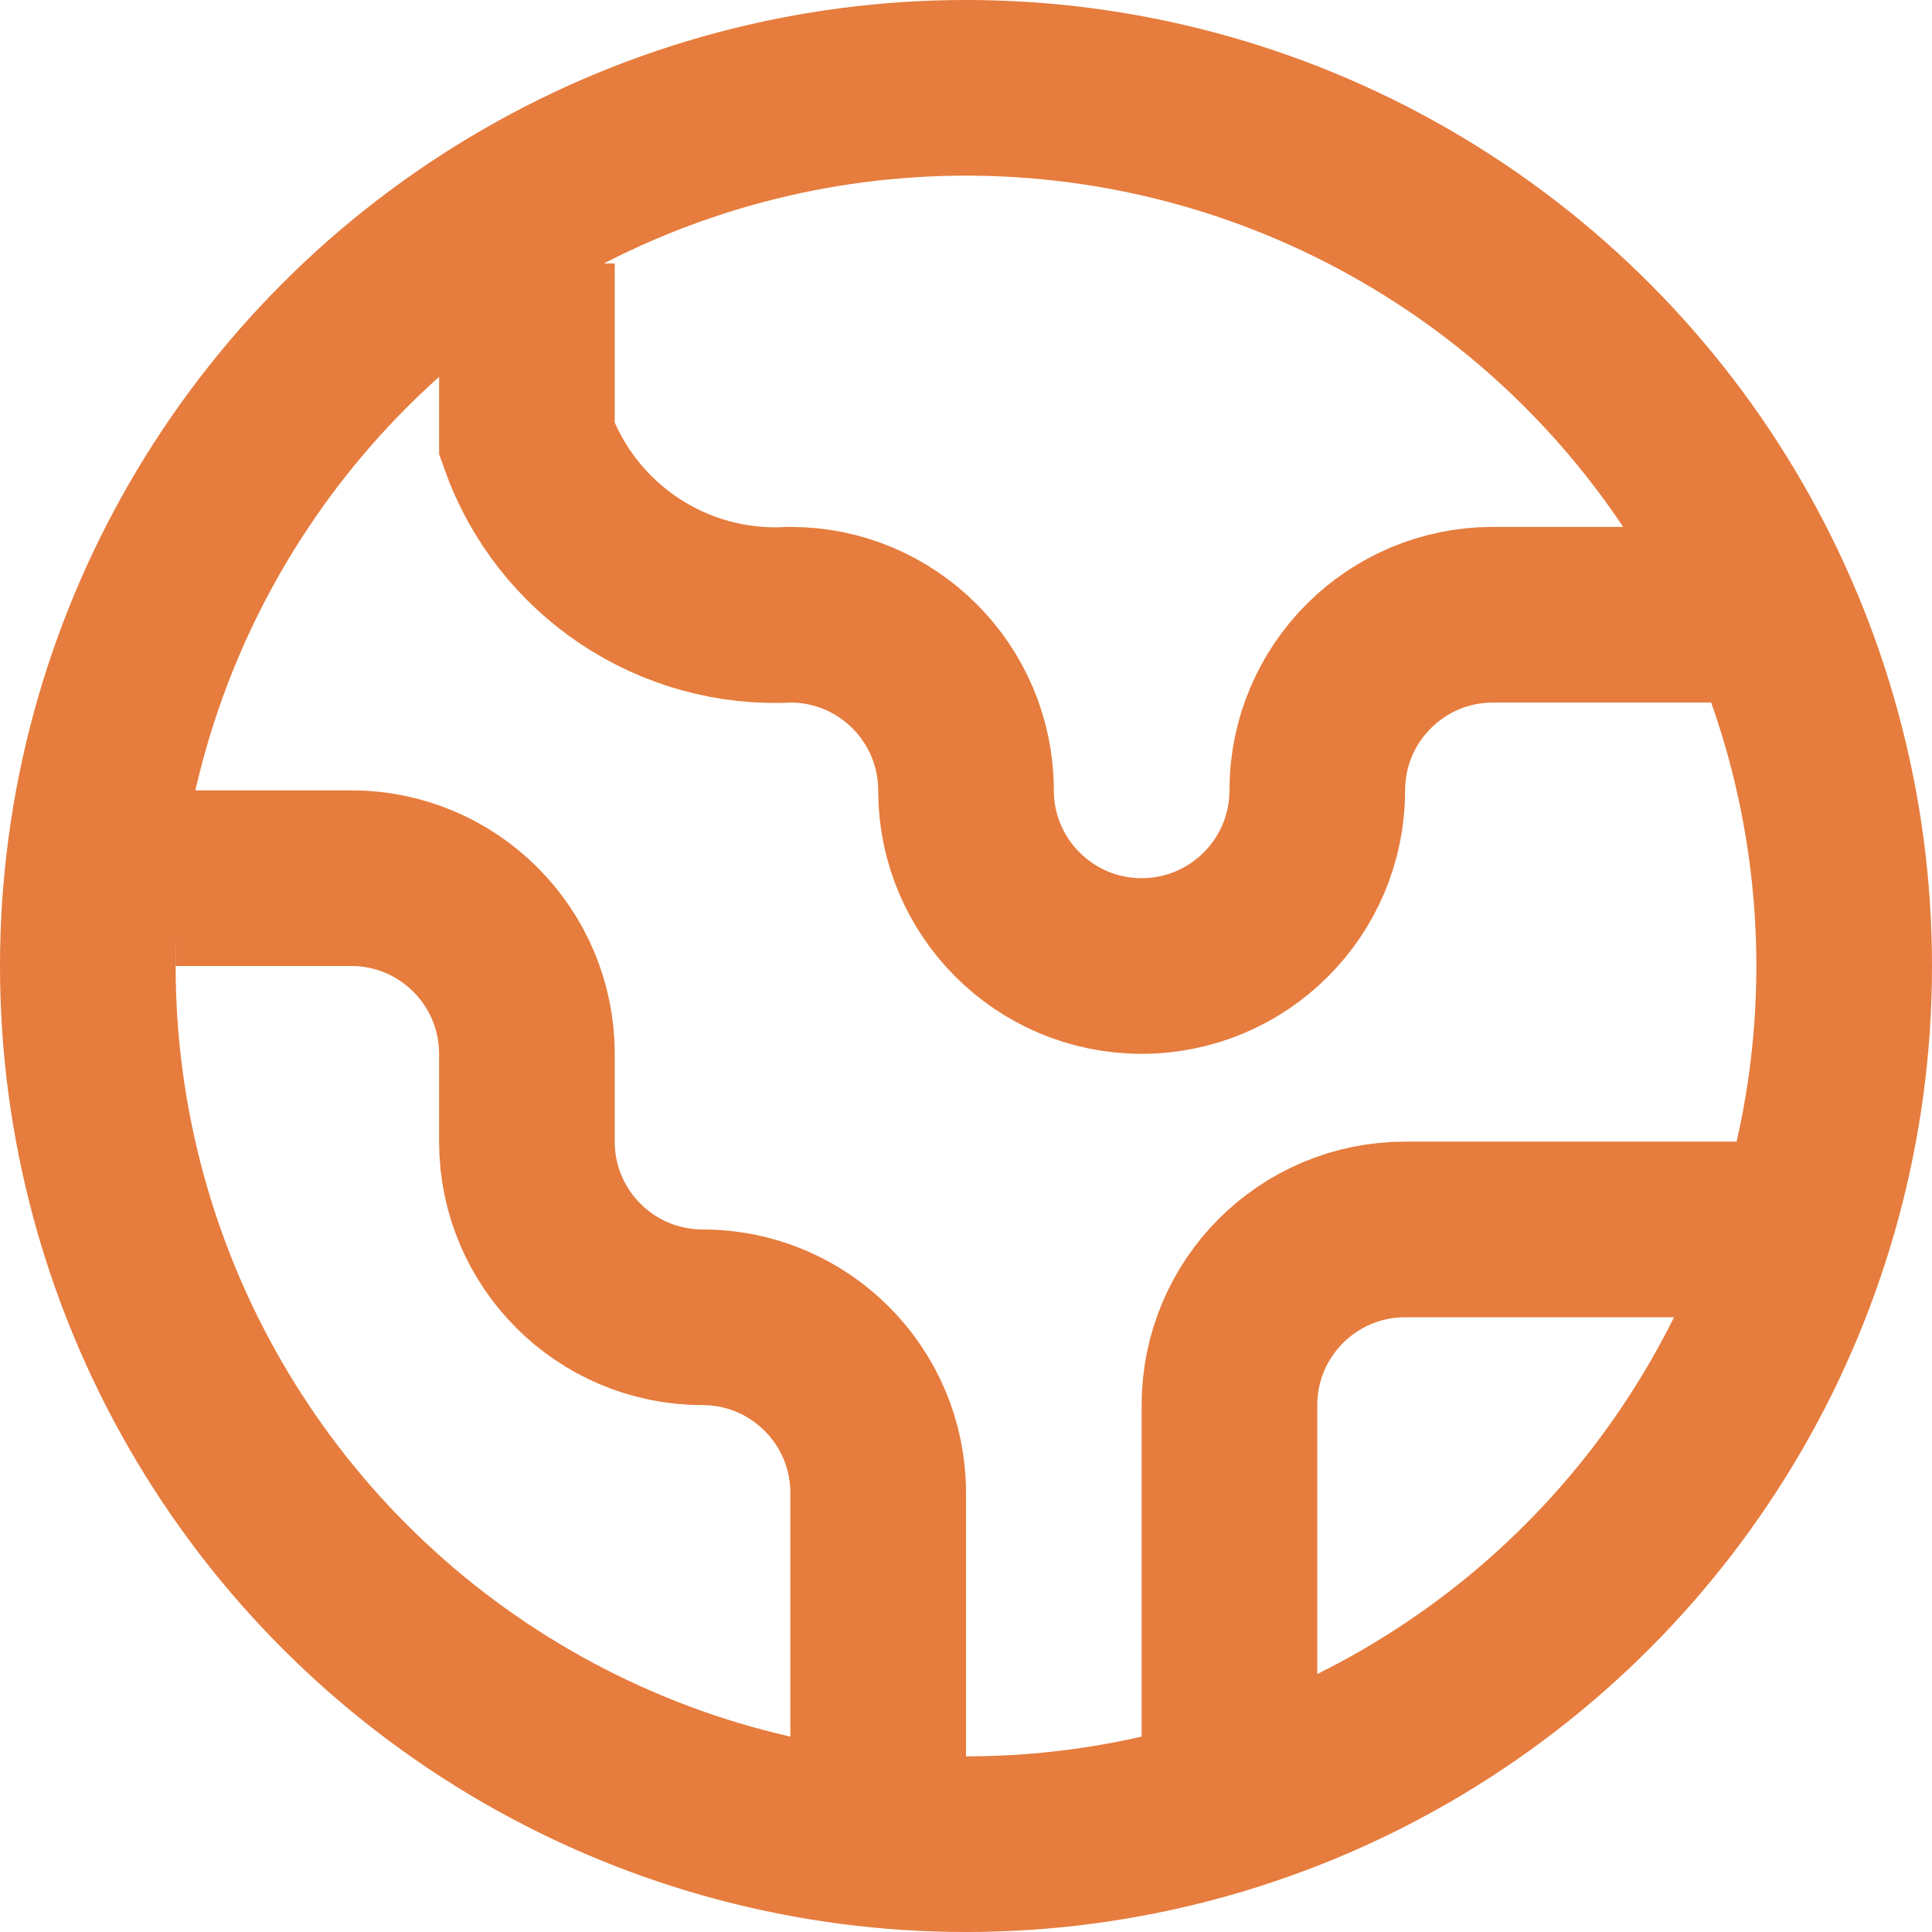
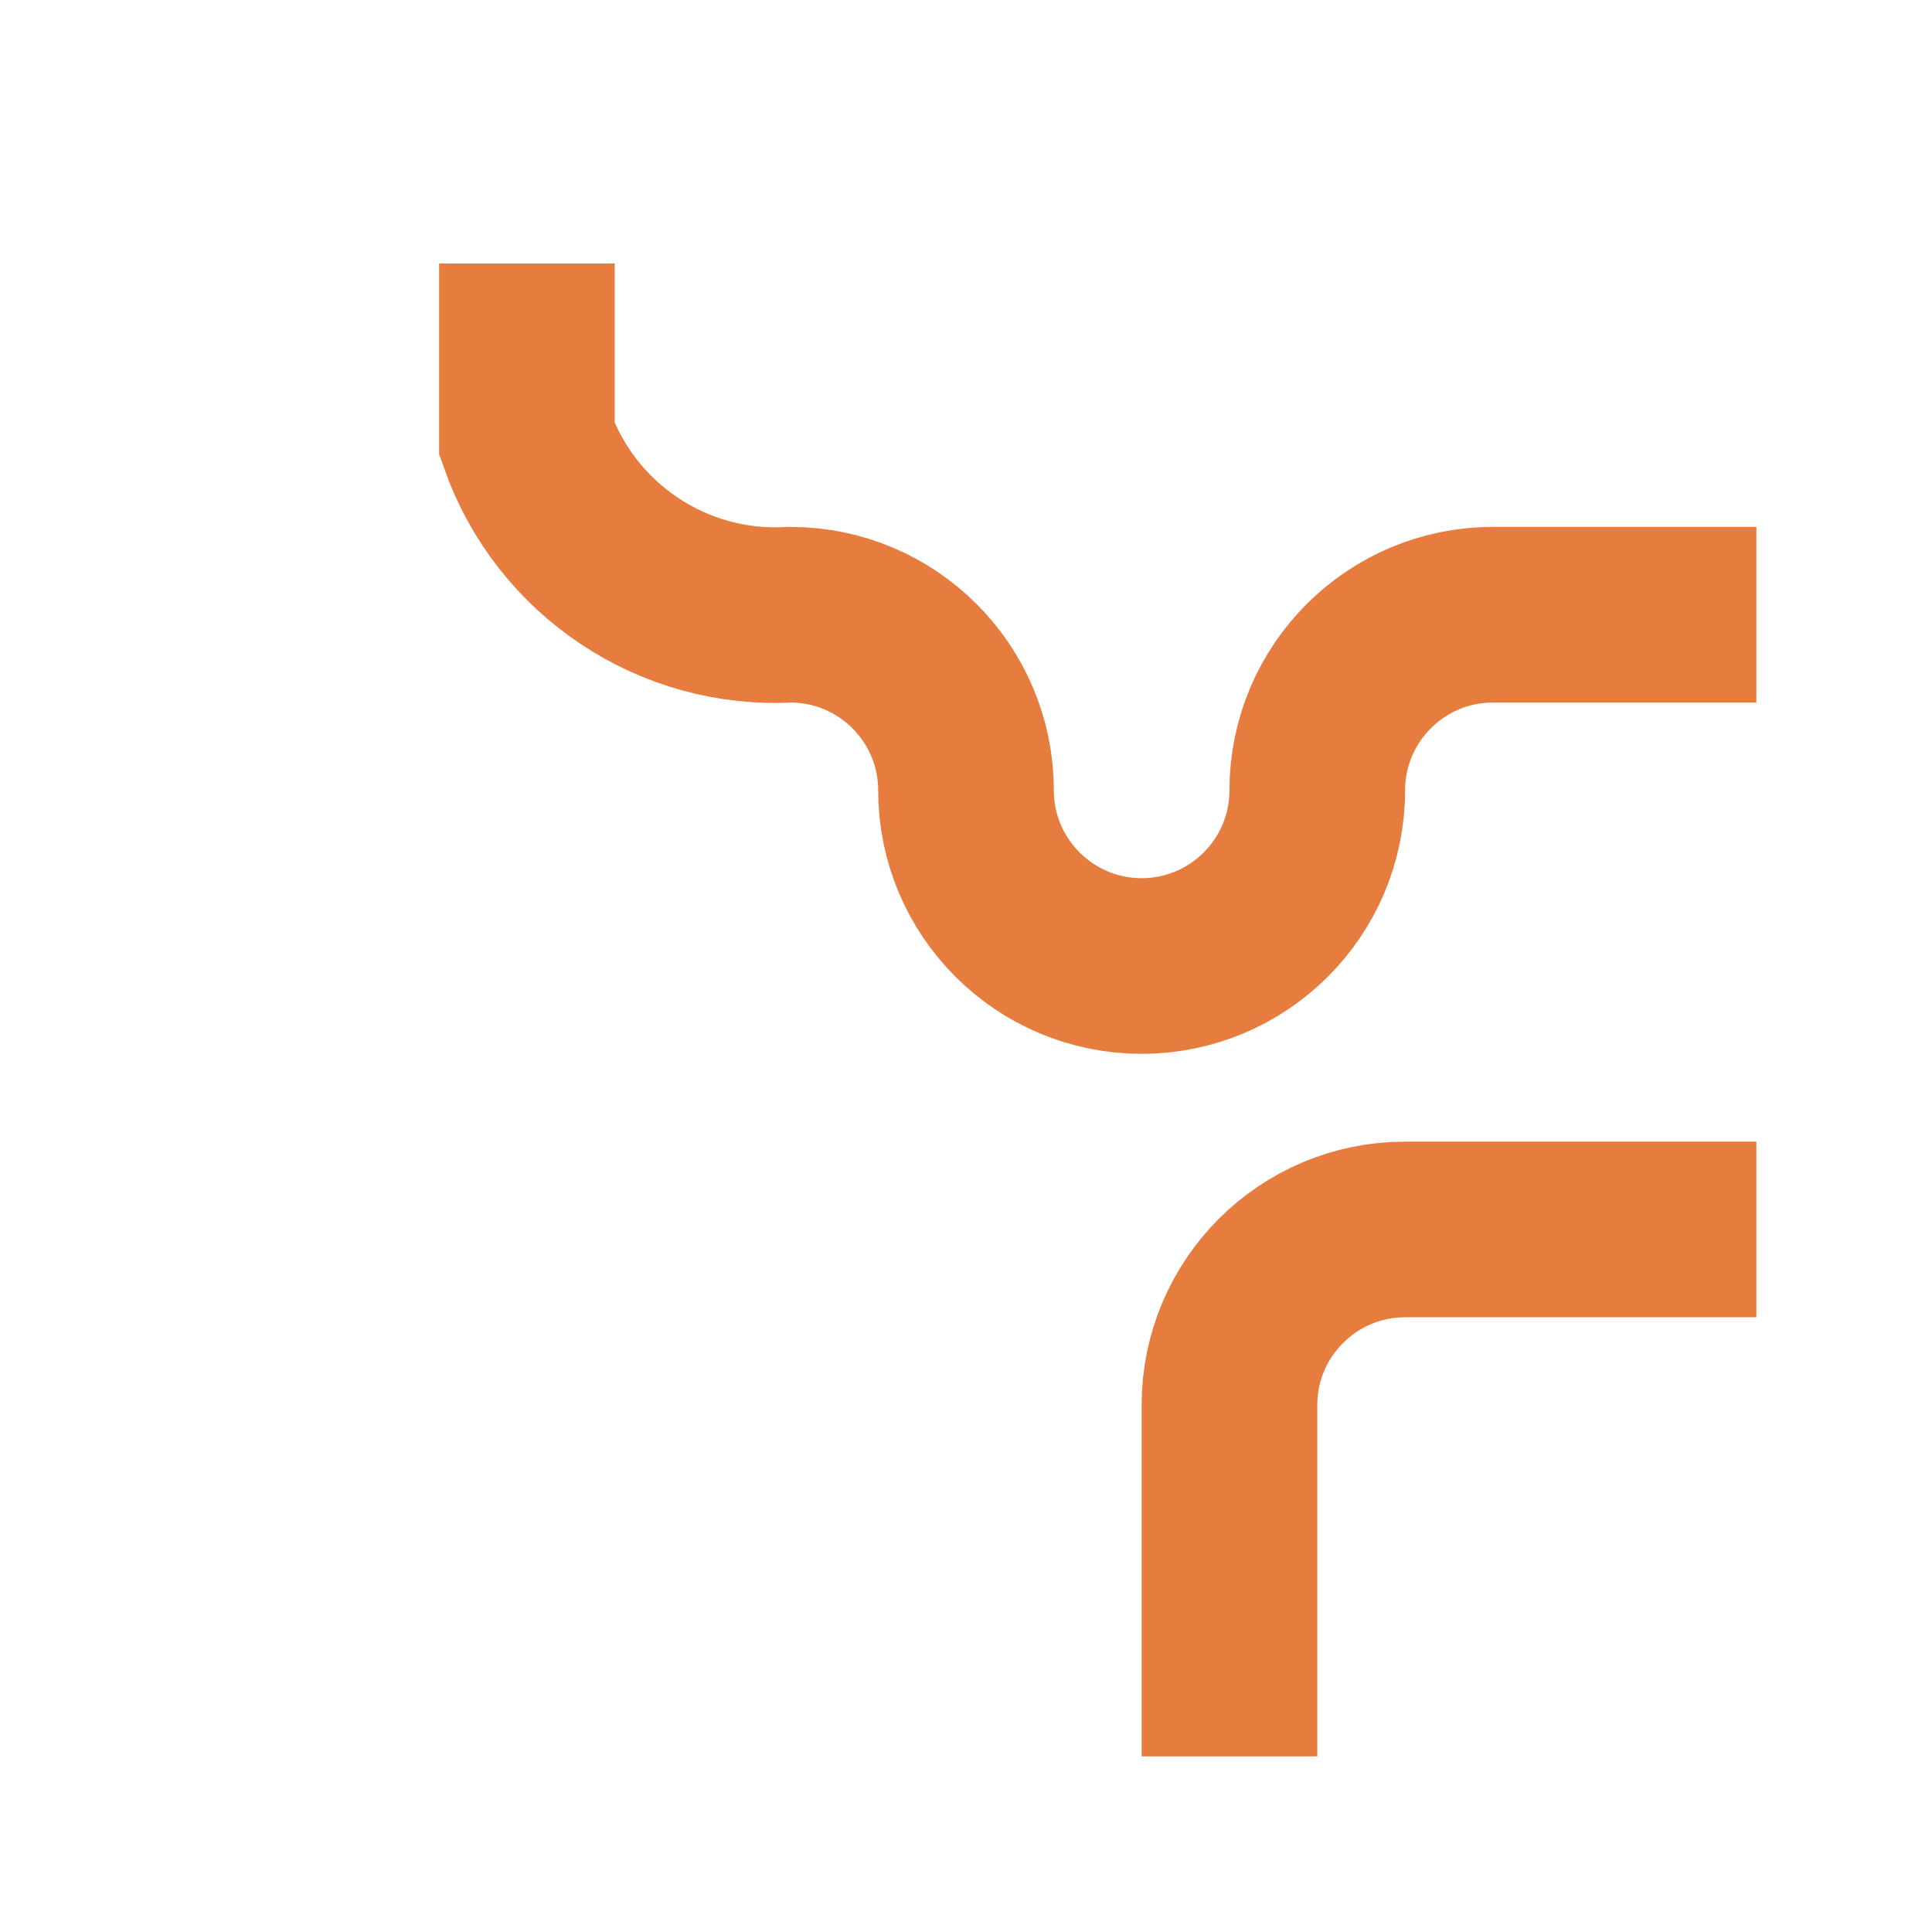
<svg xmlns="http://www.w3.org/2000/svg" id="Layer_2" viewBox="0 0 110 110">
  <defs>
    <style>
      .cls-1 {
        fill: none;
        stroke: #e67c3d;
        stroke-miterlimit: 10;
        stroke-width: 10px;
      }
    </style>
  </defs>
  <g id="Layer_1-2" data-name="Layer_1">
    <path class="cls-1" d="M70,100v-20c0-5.52,4.48-10,10-10h20" />
    <path class="cls-1" d="M30,15v10c2.22,6.3,8.33,10.38,15,10h0c5.52,0,10,4.48,10,10s4.48,10,10,10,10-4.48,10-10,4.48-10,10-10h15" />
-     <path class="cls-1" d="M10,50h10c5.52,0,10,4.48,10,10v5c0,5.52,4.48,10,10,10s10,4.48,10,10v20" />
-     <circle class="cls-1" cx="55" cy="55" r="50" />
  </g>
</svg>